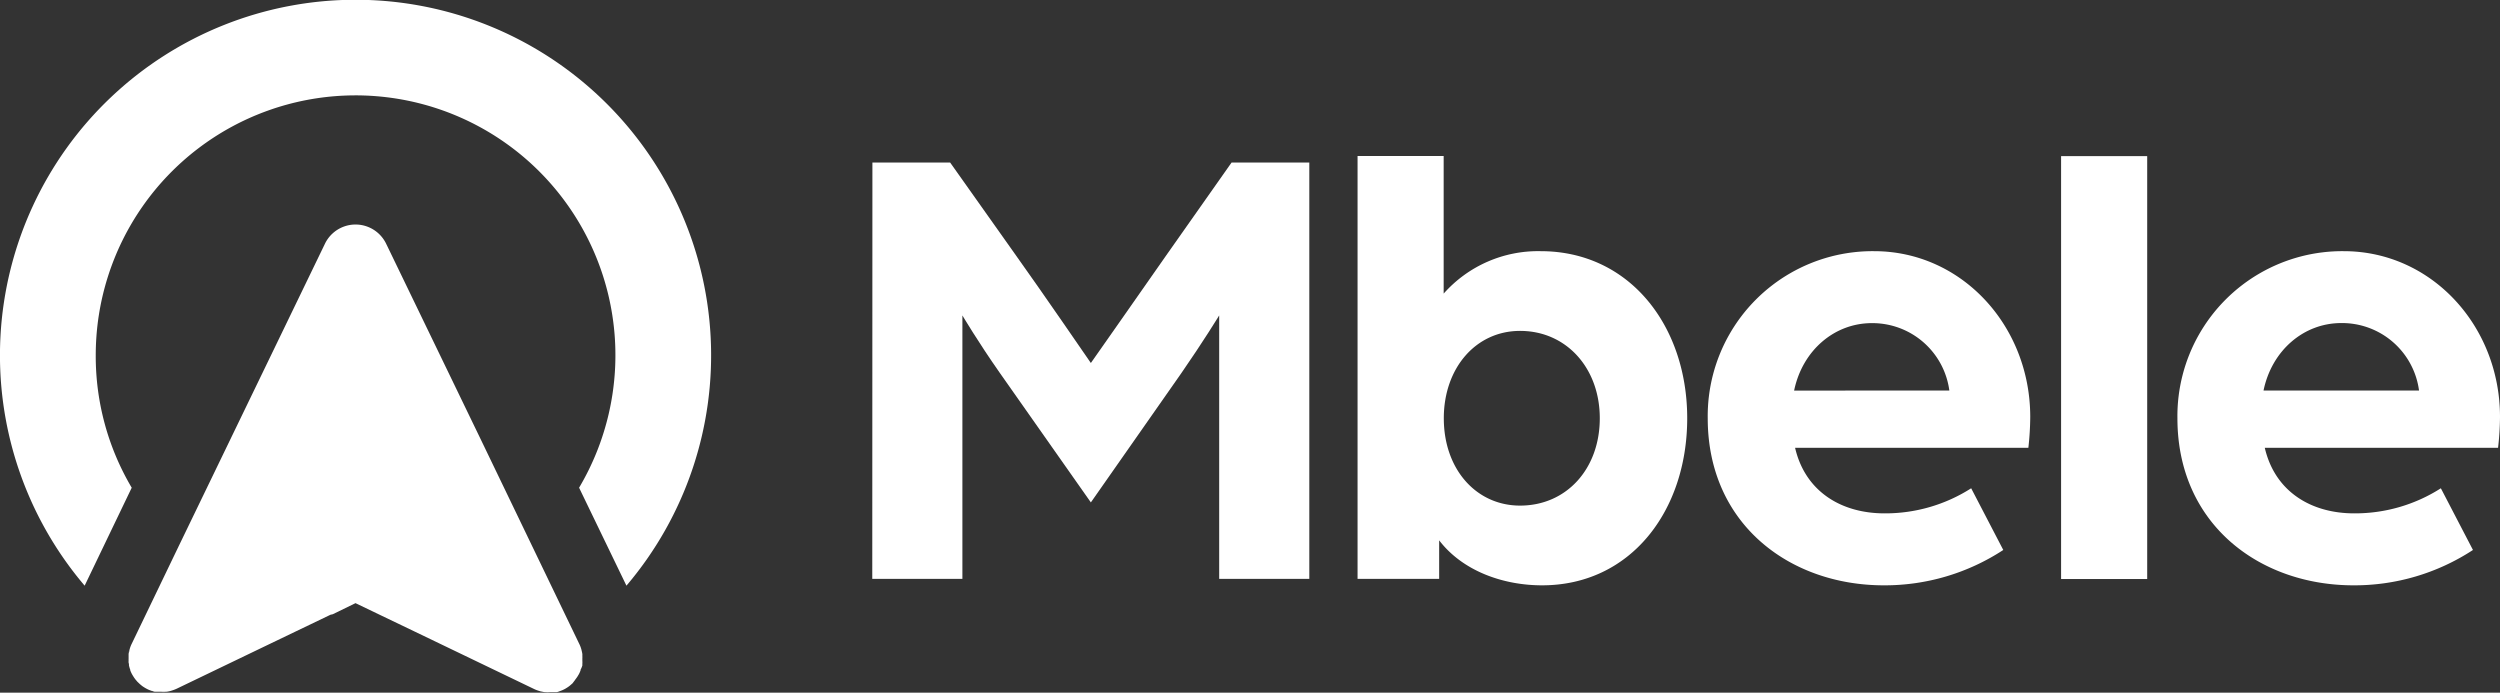
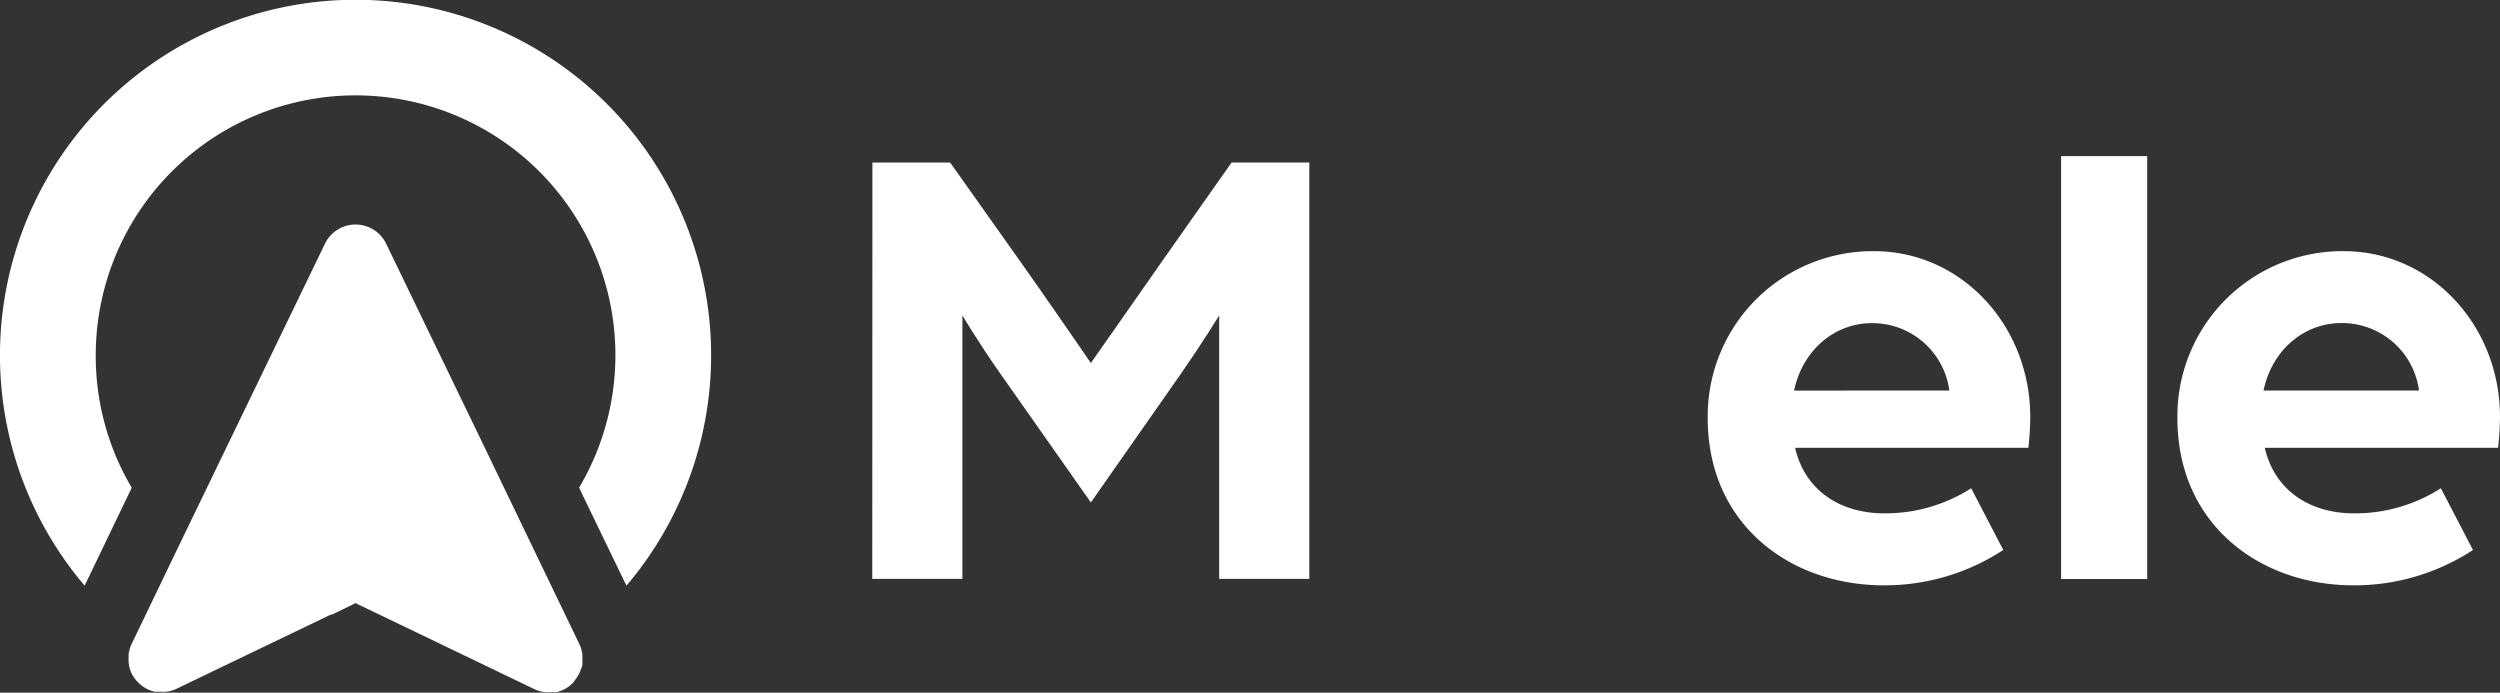
<svg xmlns="http://www.w3.org/2000/svg" viewBox="0 0 360.61 99.91">
  <rect x="0" y="0" width="360.61" height="99.91" fill="#333333" stroke="none" />
  <defs>
    <style>.cls-1{fill:#fff;}</style>
  </defs>
  <g id="Layer_2" data-name="Layer 2">
    <g id="Layer_1-2" data-name="Layer 1">
      <path class="cls-1" d="M125.84,23.44h11.21l9.46,13.35c3.52,4.91,10.84,15.57,10.84,15.57s7.42-10.57,10.84-15.48l9.46-13.44h11.21V83.5h-13v-38s-2.32,3.8-5.47,8.34L157.35,72.47,144.19,53.75c-3.06-4.36-5.37-8.25-5.37-8.25v38h-13Z" />
-       <path class="cls-1" d="M207.59,77.94V83.5H195.82v-61h12.42V42.35a18.2,18.2,0,0,1,14-6.12c12.79,0,21.13,10.75,21.13,24.1s-8.15,24.1-20.94,24.1C216.85,84.43,211,82.39,207.59,77.94Zm23.17-17.61c0-7.23-4.82-12.6-11.5-12.6-6.39,0-11,5.37-11,12.6,0,7.41,4.72,12.6,11,12.6C225.94,72.93,230.76,67.65,230.76,60.33Z" />
      <path class="cls-1" d="M246.33,60.33a23.79,23.79,0,0,1,24-24.1c12.61,0,22.52,10.75,22.52,23.91a42.21,42.21,0,0,1-.27,4.45H258.93c1.49,6.4,6.77,9.46,12.89,9.46a23,23,0,0,0,12.51-3.62l4.63,8.9a31.2,31.2,0,0,1-17.24,5.1C258.19,84.43,246.33,75.62,246.33,60.33Zm34.85-4A11.2,11.2,0,0,0,270,46.61c-5.37,0-10,3.9-11.21,9.73Z" />
      <path class="cls-1" d="M297.3,22.52h12.42v61H297.3Z" />
      <path class="cls-1" d="M314.08,60.33a23.79,23.79,0,0,1,24-24.1c12.61,0,22.53,10.75,22.53,23.91a40.73,40.73,0,0,1-.28,4.45H326.68c1.49,6.4,6.77,9.46,12.89,9.46a23,23,0,0,0,12.51-3.62l4.63,8.9a31.2,31.2,0,0,1-17.24,5.1C325.94,84.43,314.08,75.62,314.08,60.33Zm34.85-4a11.2,11.2,0,0,0-11.22-9.73c-5.37,0-10,3.9-11.21,9.73Z" />
      <path class="cls-1" d="M23,99.88l-.45,0Z" />
-       <path class="cls-1" d="M22.31,99.78c-.15,0-.29-.08-.43-.12C22,99.7,22.16,99.75,22.31,99.78Z" />
+       <path class="cls-1" d="M22.31,99.78c-.15,0-.29-.08-.43-.12C22,99.7,22.16,99.75,22.31,99.78" />
      <path class="cls-1" d="M23.35,99.91a5.09,5.09,0,0,0,.56,0,4.86,4.86,0,0,1-.66,0Z" />
-       <path class="cls-1" d="M19,97.23a5.05,5.05,0,0,1-.24-.53A5.05,5.05,0,0,0,19,97.23Z" />
      <path class="cls-1" d="M19.38,97.81c-.09-.13-.17-.26-.25-.39C19.21,97.55,19.29,97.68,19.38,97.81Z" />
-       <path class="cls-1" d="M24.61,99.73a4.25,4.25,0,0,1-.6.12A4.25,4.25,0,0,0,24.61,99.73Z" />
      <path class="cls-1" d="M19.81,98.34,19.52,98Z" />
      <path class="cls-1" d="M20.35,98.83A3.8,3.8,0,0,1,20,98.5,3.8,3.8,0,0,0,20.35,98.83Z" />
      <path class="cls-1" d="M21.05,99.3a5.5,5.5,0,0,1-.57-.36A5.5,5.5,0,0,0,21.05,99.3Z" />
      <path class="cls-1" d="M21.66,99.58a3.48,3.48,0,0,1-.48-.21A3.48,3.48,0,0,0,21.66,99.58Z" />
      <path class="cls-1" d="M81.39,99.37a4.1,4.1,0,0,1-.48.21A4.1,4.1,0,0,0,81.39,99.37Z" />
      <path class="cls-1" d="M80.69,99.66c-.14,0-.28.09-.43.12C80.41,99.75,80.55,99.7,80.69,99.66Z" />
-       <path class="cls-1" d="M82.08,98.94a5.35,5.35,0,0,1-.56.36A5.35,5.35,0,0,0,82.08,98.94Z" />
      <path class="cls-1" d="M25.5,99.4a5.57,5.57,0,0,1-.7.27A5.57,5.57,0,0,0,25.5,99.4Z" />
      <path class="cls-1" d="M77.77,99.67a4.85,4.85,0,0,1-.69-.26A4.85,4.85,0,0,0,77.77,99.67Z" />
      <path class="cls-1" d="M78.55,99.85,78,99.73Z" />
      <path class="cls-1" d="M79.21,99.91h.11a4.86,4.86,0,0,1-.66,0A5.09,5.09,0,0,0,79.21,99.91Z" />
      <path class="cls-1" d="M80,99.83l-.45,0Z" />
      <path class="cls-1" d="M18.75,96.62a4.84,4.84,0,0,1-.19-.65A4.84,4.84,0,0,0,18.75,96.62Z" />
      <path class="cls-1" d="M83.43,97.43a2.92,2.92,0,0,1-.24.37A2.92,2.92,0,0,0,83.43,97.43Z" />
      <path class="cls-1" d="M83.78,96.71a4.83,4.83,0,0,1-.23.52A4.83,4.83,0,0,0,83.78,96.71Z" />
      <path class="cls-1" d="M46.88,35.14a4.9,4.9,0,0,1,8.81,0L69.53,63.76,55.69,35.14a4.9,4.9,0,0,0-8.81,0L25.8,78.73h0Z" />
      <path class="cls-1" d="M84,96a3.69,3.69,0,0,1-.18.65A3.69,3.69,0,0,0,84,96Z" />
      <polygon class="cls-1" points="51.28 87 47.96 88.6 47.96 88.6 51.28 87 54.61 88.6 54.61 88.6 51.28 87" />
      <path class="cls-1" d="M82.59,98.51l-.37.32Z" />
      <path class="cls-1" d="M83,98a3,3,0,0,1-.28.33A3,3,0,0,0,83,98Z" />
      <path class="cls-1" d="M18.47,95c0-.15,0-.3,0-.46C18.48,94.73,18.47,94.88,18.47,95Z" />
      <path class="cls-1" d="M18.53,95.77c0-.16,0-.32-.05-.49C18.49,95.45,18.51,95.61,18.53,95.77Z" />
      <path class="cls-1" d="M84.09,95.29c0,.16,0,.32,0,.48C84.06,95.61,84.08,95.45,84.09,95.29Z" />
      <path class="cls-1" d="M18.52,94.31c0-.16.07-.33.11-.49C18.59,94,18.55,94.15,18.52,94.31Z" />
      <path class="cls-1" d="M83.6,92.86a4.28,4.28,0,0,1,.28.72A4.28,4.28,0,0,0,83.6,92.86Z" />
      <path class="cls-1" d="M84.08,94.57c0,.16,0,.31,0,.46C84.1,94.88,84.09,94.73,84.08,94.57Z" />
      <path class="cls-1" d="M83.94,93.82a4.26,4.26,0,0,1,.1.49A4.26,4.26,0,0,0,83.94,93.82Z" />
-       <path class="cls-1" d="M18.69,93.58a4.28,4.28,0,0,1,.28-.72A4.28,4.28,0,0,0,18.69,93.58Z" />
      <path class="cls-1" d="M13.81,51.28A37.48,37.48,0,1,1,83.53,70.35l6.83,14.13a51.29,51.29,0,1,0-78.15,0L19,70.35A37.23,37.23,0,0,1,13.81,51.28Z" />
      <path class="cls-1" d="M82.76,98.33A3,3,0,0,0,83,98l.15-.2a2.92,2.92,0,0,0,.24-.37l.12-.2a4.83,4.83,0,0,0,.23-.52.36.36,0,0,0,0-.09A3.69,3.69,0,0,0,84,96c0-.07,0-.14,0-.2s0-.32,0-.48a2.26,2.26,0,0,0,0-.26c0-.15,0-.3,0-.46a2.34,2.34,0,0,0,0-.26,4.26,4.26,0,0,0-.1-.49,2.1,2.1,0,0,0-.06-.24,4.28,4.28,0,0,0-.28-.72h0L69.53,63.76,55.69,35.14a4.9,4.9,0,0,0-8.81,0L25.8,78.73h0L19,92.86h0a4.28,4.28,0,0,0-.28.72,2.1,2.1,0,0,0-.06.24c0,.16-.08.33-.11.49l0,.26c0,.16,0,.31,0,.46a2,2,0,0,0,0,.25c0,.17,0,.33.05.49l0,.2a4.84,4.84,0,0,0,.19.65l0,.08a5.05,5.05,0,0,0,.24.53l.11.19c.08.13.16.26.25.39l.14.19.29.34.17.16a3.8,3.8,0,0,0,.37.33l.13.11a5.5,5.5,0,0,0,.57.36l.13.07a3.48,3.48,0,0,0,.48.21l.22.08c.14,0,.28.09.43.12l.25,0,.45,0,.24,0a4.86,4.86,0,0,0,.66,0l.1,0a4.25,4.25,0,0,0,.6-.12l.19-.06a5.57,5.57,0,0,0,.7-.27h0l14.28-6.87h0l7.89-3.79h0L48,88.6h0L51.28,87l3.33,1.6h0l.29.14h0l5,2.4L77.07,99.4h0a4.85,4.85,0,0,0,.69.26l.19.06.59.12.11,0a4.86,4.86,0,0,0,.66,0l.24,0,.45,0,.25,0c.15,0,.29-.08.43-.12l.22-.08a4.1,4.1,0,0,0,.48-.21l.13-.07a5.35,5.35,0,0,0,.56-.36l.14-.11.37-.32Z" />
    </g>
  </g>
</svg>